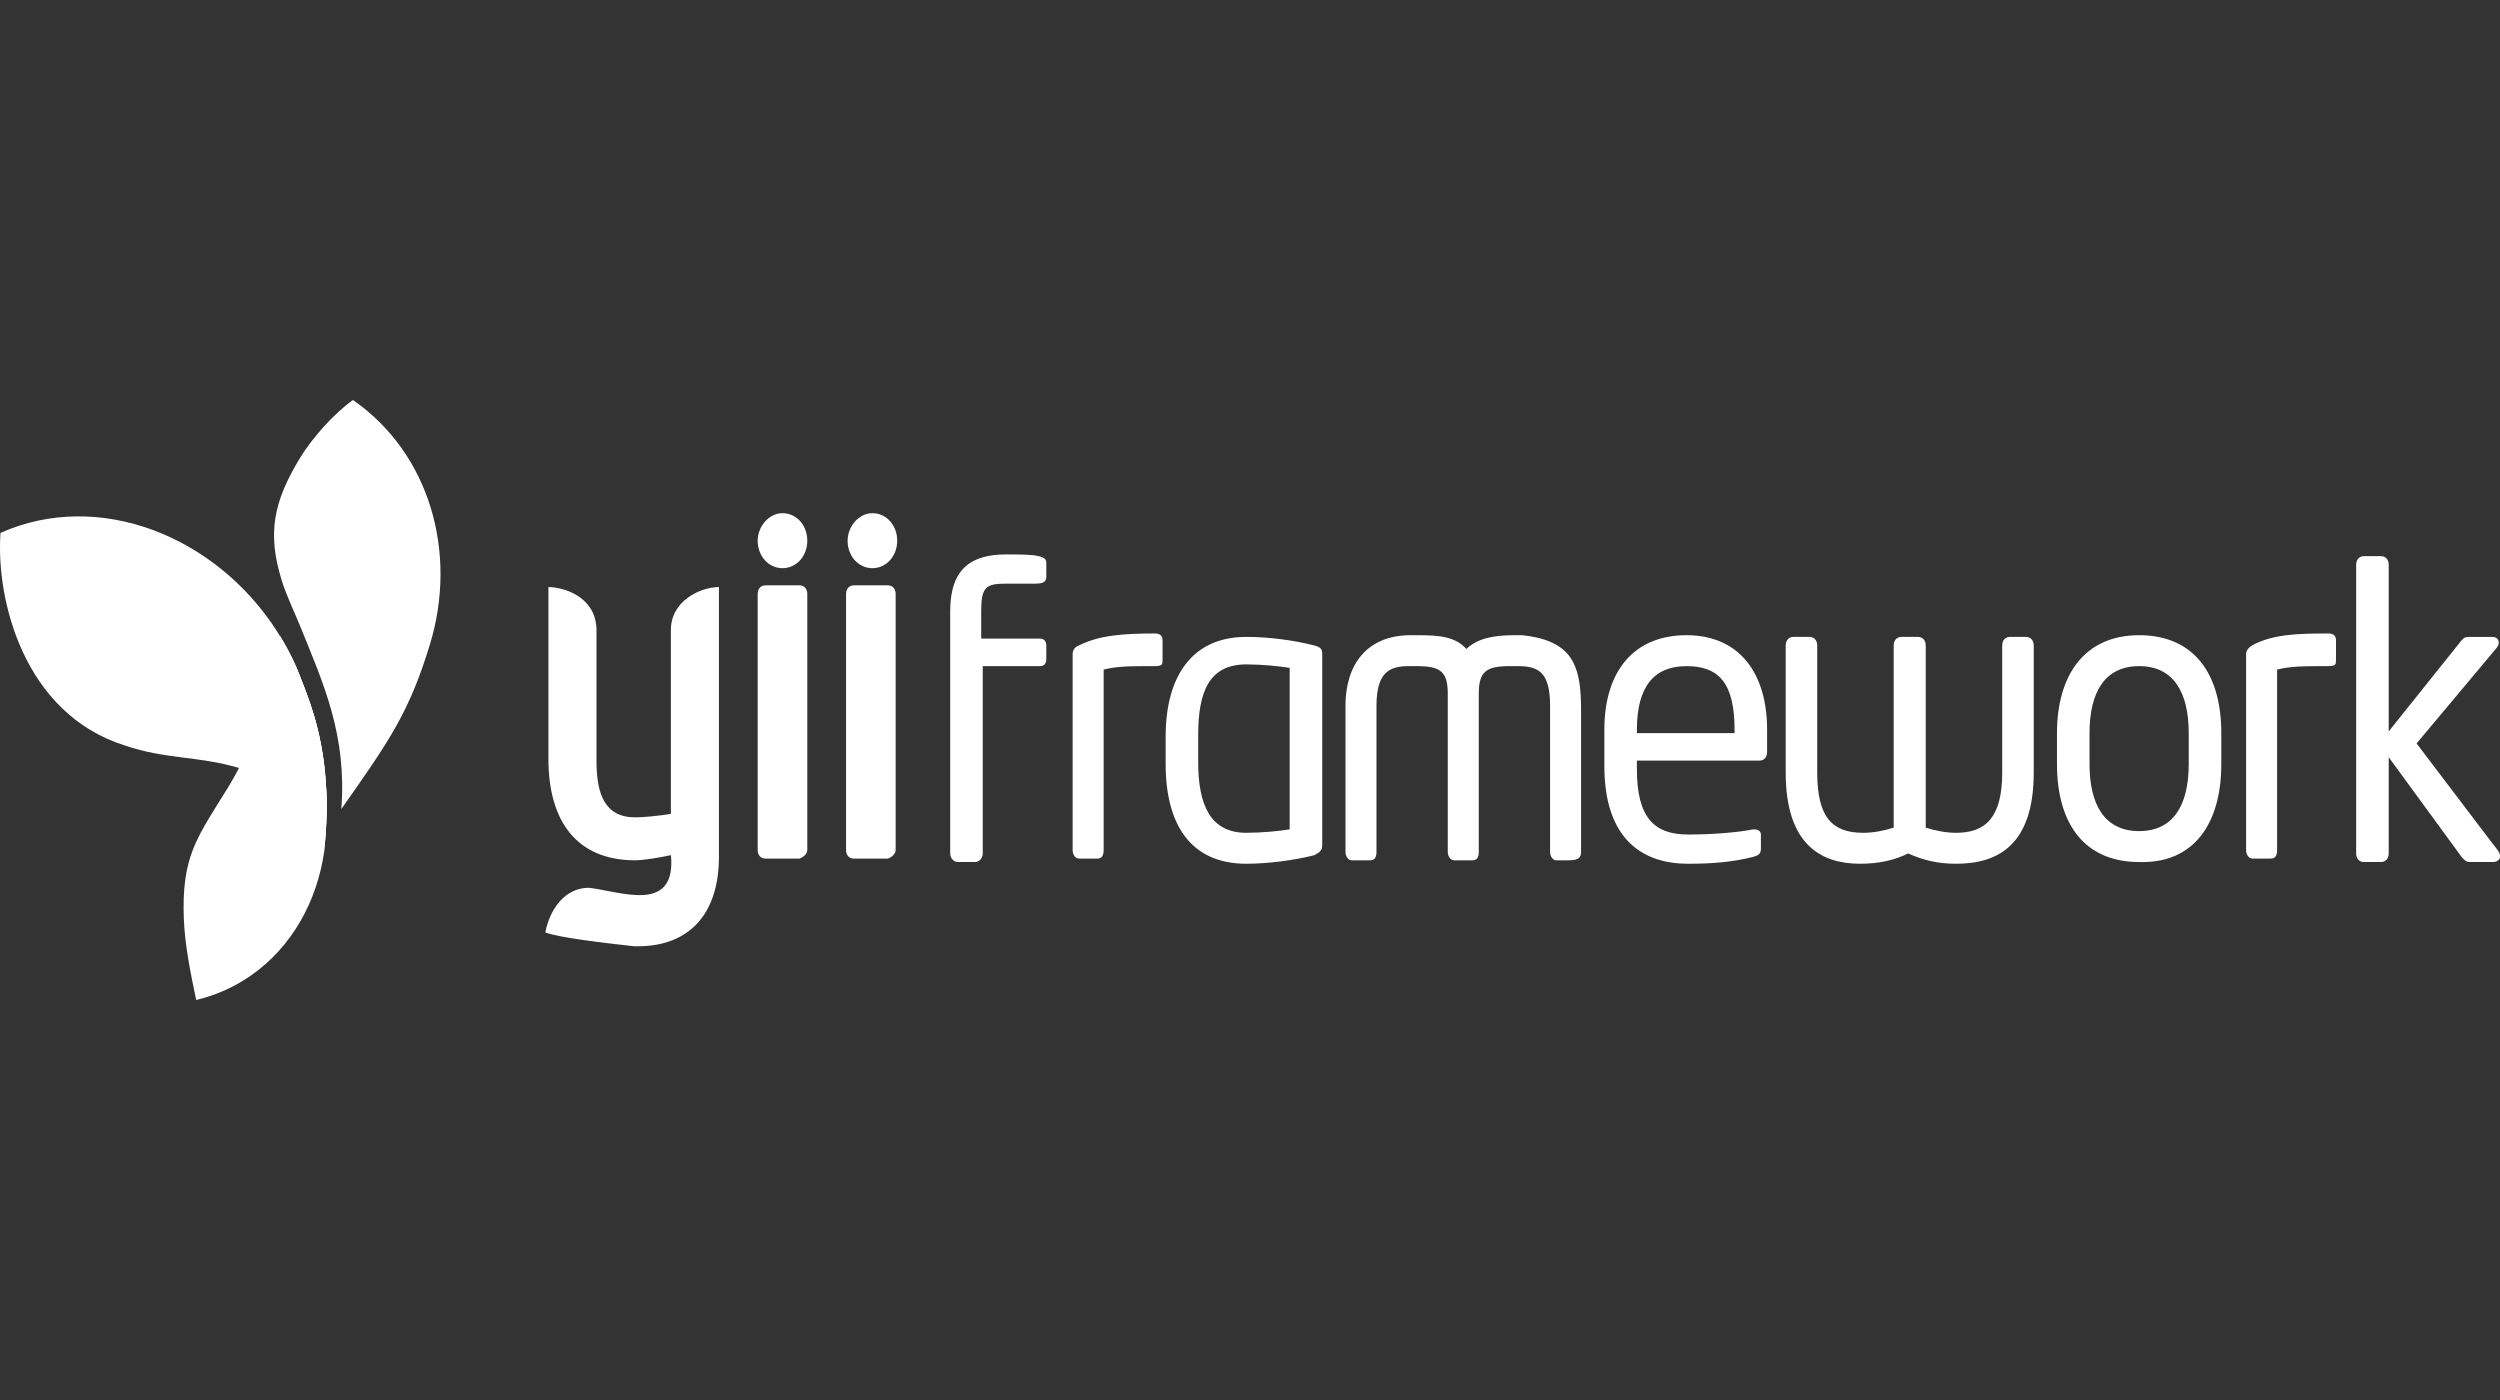
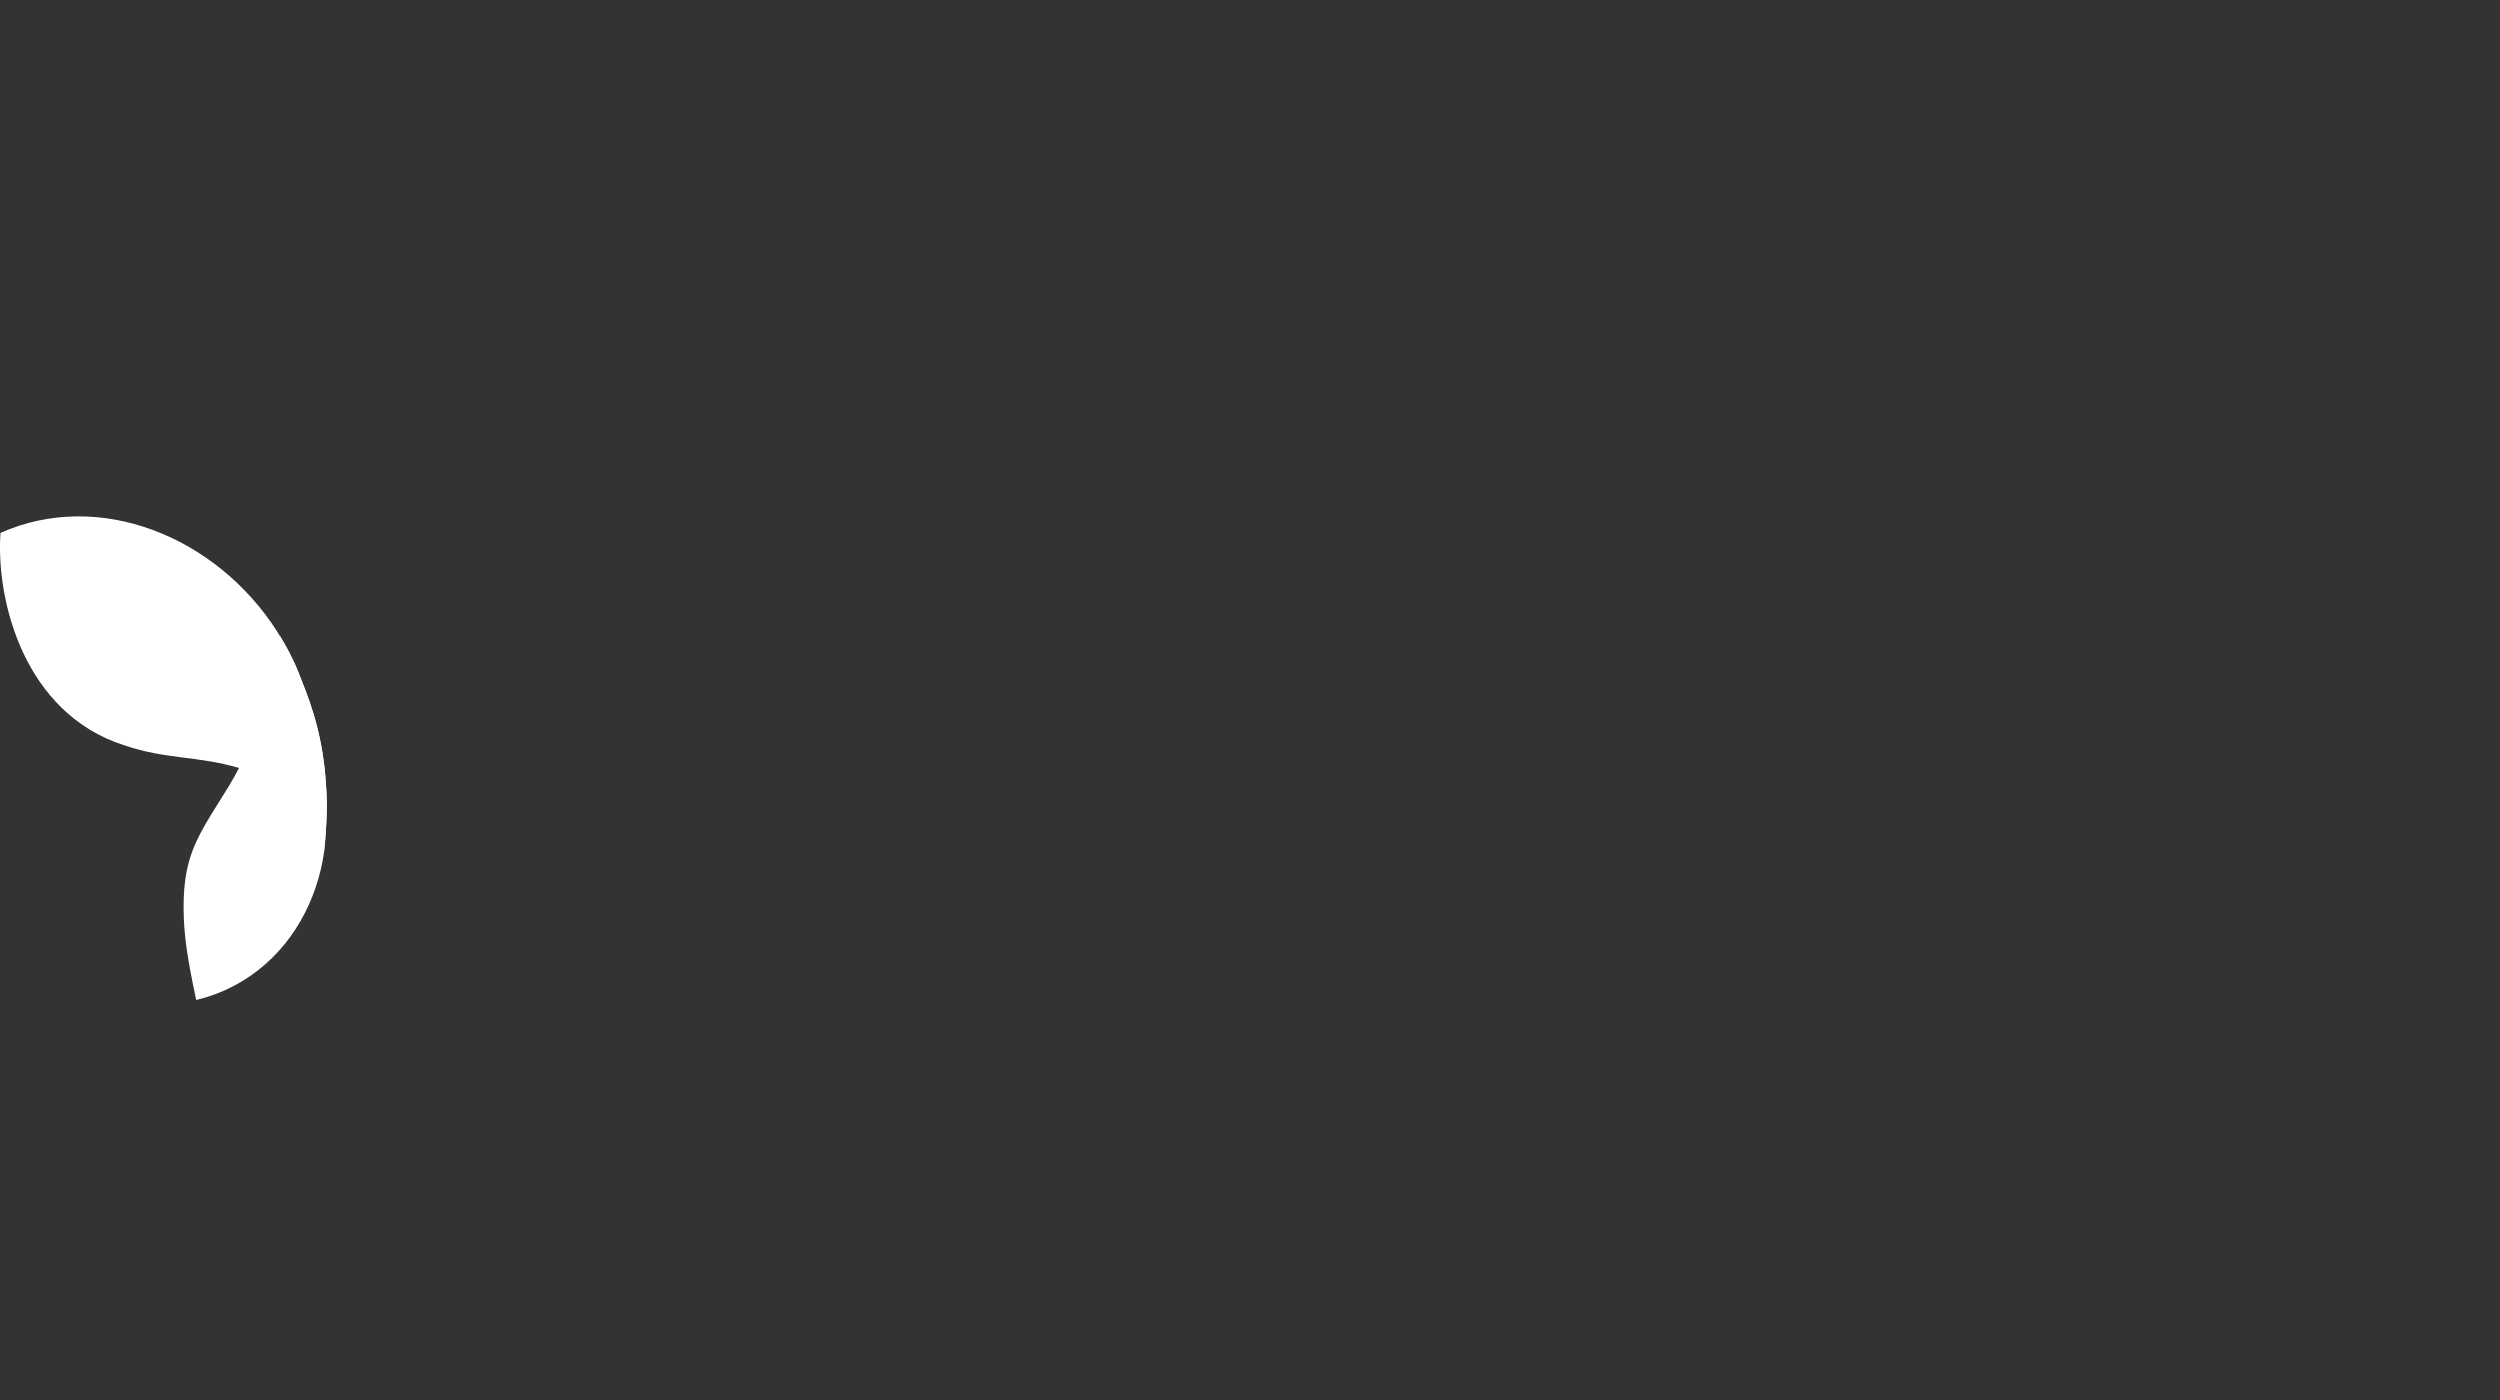
<svg xmlns="http://www.w3.org/2000/svg" width="100" height="56" viewBox="0 0 100 56" fill="none">
  <rect x="0" y="0" width="100" height="56" fill="#333333" stroke="none" />
-   <path d="M99.999 34.208C99.989 34.14 99.959 34.084 99.923 34.029C99.921 34.025 99.919 34.021 99.917 34.017C99.915 34.015 99.913 34.013 99.912 34.011C99.832 33.895 99.739 33.791 99.655 33.679C99.575 33.574 99.495 33.468 99.415 33.362C99.318 33.236 99.222 33.109 99.126 32.983C99.019 32.841 98.911 32.699 98.803 32.557C98.689 32.407 98.575 32.256 98.46 32.105C98.344 31.952 98.228 31.799 98.111 31.645L97.77 31.196C97.663 31.055 97.557 30.915 97.451 30.775C97.356 30.651 97.262 30.526 97.168 30.402C97.09 30.299 97.012 30.197 96.935 30.094C96.878 30.02 96.822 29.947 96.766 29.872L96.676 29.753C96.675 29.752 96.664 29.738 96.664 29.738C96.666 29.736 96.668 29.734 96.669 29.732L96.684 29.714C96.692 29.704 96.701 29.695 96.709 29.685C96.72 29.671 96.731 29.658 96.742 29.645C96.756 29.628 96.77 29.611 96.784 29.594C96.801 29.575 96.818 29.555 96.834 29.535C96.853 29.512 96.873 29.489 96.892 29.466C96.913 29.44 96.935 29.415 96.956 29.389L97.027 29.304C97.053 29.273 97.079 29.243 97.105 29.212C97.132 29.179 97.16 29.146 97.188 29.113C97.217 29.078 97.246 29.043 97.275 29.008L97.368 28.898C97.4 28.859 97.433 28.821 97.465 28.782C97.498 28.742 97.532 28.702 97.565 28.663C97.6 28.621 97.634 28.58 97.669 28.539C97.704 28.497 97.739 28.455 97.775 28.412C97.811 28.369 97.847 28.326 97.883 28.283C97.92 28.239 97.956 28.195 97.993 28.151C98.03 28.107 98.067 28.063 98.105 28.019C98.142 27.974 98.179 27.93 98.216 27.885C98.254 27.84 98.291 27.796 98.329 27.751C98.366 27.706 98.403 27.662 98.441 27.617C98.478 27.573 98.515 27.529 98.552 27.484C98.589 27.441 98.626 27.396 98.662 27.353C98.698 27.309 98.735 27.267 98.771 27.223C98.806 27.181 98.841 27.139 98.877 27.096C98.911 27.055 98.946 27.014 98.981 26.972L99.081 26.852C99.113 26.814 99.146 26.776 99.178 26.737C99.209 26.7 99.24 26.663 99.271 26.626L99.359 26.521C99.387 26.488 99.414 26.454 99.442 26.421C99.468 26.391 99.494 26.36 99.52 26.329C99.544 26.3 99.567 26.272 99.591 26.244C99.613 26.218 99.635 26.192 99.656 26.166C99.676 26.143 99.695 26.12 99.714 26.097C99.731 26.076 99.748 26.056 99.765 26.036C99.814 25.977 99.869 25.922 99.909 25.854C99.953 25.776 99.969 25.678 99.924 25.596C99.894 25.541 99.844 25.505 99.789 25.488C99.761 25.48 99.731 25.477 99.702 25.477H98.772C98.648 25.477 98.586 25.477 98.462 25.614L95.548 29.257V22.59C95.548 22.384 95.424 22.246 95.238 22.246H94.556C94.37 22.246 94.246 22.384 94.246 22.59V34.138C94.246 34.344 94.37 34.481 94.556 34.481H95.238C95.424 34.481 95.548 34.344 95.548 34.138V30.288L98.462 34.275C98.586 34.413 98.648 34.481 98.772 34.481H99.738C99.814 34.481 99.895 34.45 99.951 34.391C99.996 34.343 100.009 34.275 99.999 34.208ZM93.44 26.37V25.614C93.44 25.408 93.316 25.339 93.13 25.339C91.89 25.339 90.947 25.372 90.141 25.785C89.938 25.892 89.844 26.026 89.844 26.164V34C89.844 34.206 89.968 34.343 90.091 34.343H90.835C91.022 34.343 91.084 34.206 91.084 34V26.783C91.642 26.645 92.138 26.645 93.13 26.645C93.44 26.645 93.44 26.576 93.44 26.37ZM87.549 30.563C87.549 32.213 86.929 33.244 85.565 33.244C84.201 33.244 83.581 32.212 83.581 30.563V29.326C83.581 27.676 84.201 26.645 85.565 26.645C86.929 26.645 87.549 27.676 87.549 29.326V30.563ZM88.852 30.563V29.326C88.852 26.92 87.735 25.408 85.565 25.408C83.395 25.408 82.279 26.989 82.279 29.326V30.563C82.279 32.969 83.395 34.481 85.565 34.481C87.735 34.55 88.852 32.969 88.852 30.563ZM81.349 30.907V25.82C81.349 25.614 81.225 25.476 81.039 25.476H80.398C80.212 25.476 80.088 25.614 80.088 25.82V30.907C80.088 32.694 79.427 33.312 78.249 33.312C77.876 33.312 77.463 33.244 77.029 33.106V25.82C77.029 25.614 76.906 25.476 76.719 25.476H76.058C75.872 25.476 75.748 25.614 75.748 25.82V33.106C75.314 33.244 74.9 33.312 74.529 33.312C73.288 33.312 72.689 32.694 72.689 30.907V25.82C72.689 25.614 72.565 25.476 72.379 25.476H71.738C71.552 25.476 71.428 25.614 71.428 25.82V30.907C71.428 33.794 72.854 34.55 74.404 34.55C75.149 34.55 75.769 34.412 76.327 34.138C76.947 34.413 77.505 34.55 78.249 34.55C79.923 34.55 81.349 33.794 81.349 30.907ZM69.382 29.326H65.476V29.188C65.476 27.47 66.158 26.645 67.46 26.645C68.762 26.645 69.382 27.332 69.382 29.188V29.326H69.382ZM70.684 30.082V29.188C70.684 26.92 69.568 25.408 67.46 25.408C65.352 25.408 64.174 26.851 64.174 29.188V30.632C64.174 33.656 65.786 34.55 67.522 34.55C68.514 34.55 69.32 34.481 70.126 34.275C70.374 34.206 70.436 34.137 70.436 33.931V33.381C70.436 33.244 70.312 33.175 70.188 33.175H70.126C69.444 33.312 68.39 33.381 67.522 33.381C66.158 33.381 65.476 32.694 65.476 30.769V30.425H70.374C70.56 30.425 70.684 30.288 70.684 30.082ZM63.243 34.069V28.461C63.243 27.647 63.21 26.633 62.609 26.058C62.461 25.916 62.291 25.805 62.111 25.719C61.892 25.613 61.659 25.542 61.425 25.492C61.247 25.453 61.068 25.427 60.887 25.408H60.577C59.709 25.408 59.089 25.545 58.655 25.958C58.221 25.476 57.601 25.408 56.733 25.408H56.423C54.687 25.408 53.819 26.576 53.819 28.226V34.069C53.819 34.275 53.943 34.413 54.067 34.413H54.811C54.997 34.413 55.059 34.275 55.059 34.069V28.226C55.059 26.851 55.617 26.645 56.361 26.645H56.671C57.601 26.645 57.911 26.851 57.911 27.745V34.069C57.911 34.275 58.035 34.413 58.159 34.413H58.903C59.089 34.413 59.151 34.275 59.151 34.069V27.745C59.151 26.851 59.461 26.645 60.391 26.645H60.701C61.508 26.645 62.003 26.851 62.003 28.226V34.069C62.003 34.275 62.128 34.413 62.251 34.413H62.747C63.182 34.412 63.243 34.275 63.243 34.069ZM51.587 33.175C51.152 33.244 50.471 33.312 49.851 33.312C48.424 33.312 47.928 32.213 47.928 30.494V29.395C47.928 27.676 48.362 26.576 49.851 26.576C50.471 26.576 51.153 26.645 51.587 26.714V33.175ZM52.889 33.794V26.164C52.889 25.958 52.827 25.889 52.579 25.82C51.773 25.614 50.78 25.476 49.851 25.476C47.68 25.476 46.626 27.058 46.626 29.463V30.563C46.626 32.969 47.618 34.55 49.851 34.55C50.719 34.55 51.773 34.412 52.579 34.206C52.827 34.069 52.889 34 52.889 33.794ZM46.502 26.37V25.614C46.502 25.408 46.378 25.339 46.192 25.339C44.952 25.339 43.96 25.408 43.154 25.82C42.968 25.889 42.906 26.026 42.906 26.164V34C42.906 34.206 43.03 34.343 43.154 34.343H43.898C44.084 34.343 44.146 34.206 44.146 34V26.783C44.704 26.645 45.2 26.645 46.192 26.645C46.502 26.645 46.502 26.576 46.502 26.37ZM41.852 23.071V22.521C41.852 22.384 41.798 22.303 41.542 22.246C41.294 22.177 40.736 22.177 40.24 22.177C38.876 22.177 38.008 22.727 38.008 24.445V34.137C38.008 34.327 38.147 34.481 38.318 34.481H39C39.171 34.481 39.31 34.327 39.31 34.137V26.645H41.604C41.79 26.645 41.852 26.508 41.852 26.37V25.82C41.852 25.614 41.728 25.545 41.604 25.545H39.248V24.445C39.248 23.483 39.434 23.346 40.24 23.346H41.408C41.511 23.346 41.63 23.34 41.712 23.304C41.807 23.261 41.852 23.2 41.852 23.071Z" fill="white" />
-   <path d="M34.896 20.527C35.454 20.527 35.888 21.008 35.888 21.627C35.888 22.245 35.454 22.727 34.896 22.727C34.338 22.727 33.904 22.245 33.904 21.627C33.904 21.077 34.338 20.527 34.896 20.527ZM31.3 20.527C31.857 20.527 32.292 21.008 32.292 21.627C32.292 22.245 31.858 22.727 31.3 22.727C30.742 22.727 30.307 22.245 30.307 21.627C30.307 21.077 30.742 20.527 31.3 20.527ZM32.292 34V23.758C32.292 23.552 32.167 23.414 31.982 23.414H30.617C30.431 23.414 30.307 23.552 30.307 23.758V34C30.307 34.206 30.431 34.343 30.617 34.343H31.982C32.167 34.274 32.292 34.137 32.292 34ZM28.757 34.274V23.483C28.013 23.483 26.835 24.033 26.835 25.201V32.556C26.401 32.625 25.781 32.694 25.409 32.694C24.169 32.694 23.859 31.731 23.859 30.425V25.132C23.797 23.826 22.495 23.483 21.937 23.483V30.357C21.937 32.831 23.053 34.412 25.409 34.412C25.781 34.412 26.525 34.274 26.835 34.206L26.851 34.384C26.937 36.525 24.789 35.649 23.549 35.511C22.619 35.511 21.999 36.336 21.812 37.299C22.371 37.505 24.107 37.711 25.347 37.849C27.579 37.917 28.757 36.543 28.757 34.274ZM35.826 34V23.758C35.826 23.552 35.702 23.414 35.516 23.414H34.152C33.966 23.414 33.842 23.552 33.842 23.758V34C33.842 34.206 33.966 34.343 34.152 34.343H35.516C35.702 34.274 35.826 34.137 35.826 34Z" fill="white" />
  <path d="M13.032 31.256C12.886 29.118 12.264 27.733 11.961 26.947C11.658 26.162 11.192 25.427 11.192 25.428C11.191 25.431 10.773 27.93 10.021 29.737C9.896 30.039 9.729 30.416 9.561 30.719C9.042 31.735 8.288 32.707 7.84 33.693C7.394 34.669 7.312 35.636 7.353 36.735C7.395 37.841 7.625 38.925 7.847 40C8.68 39.8 9.406 39.459 10.034 39.023C11.686 37.875 12.684 36.038 12.968 34.06C12.968 34.06 12.982 33.979 12.988 33.881C13.116 32.352 13.073 31.87 13.032 31.256Z" fill="white" />
  <path d="M13.028 31.256C12.882 29.118 12.259 27.733 11.957 26.947C11.654 26.162 11.188 25.427 11.188 25.428L11.188 25.429C11.188 25.428 11.188 25.428 11.188 25.428L11.077 25.245C8.641 21.453 3.968 19.56 0.02 21.315C-0.17 23.973 0.942 28.545 4.996 29.82C6.635 30.38 7.948 30.235 9.557 30.719C9.557 30.719 9.557 30.72 9.557 30.72C9.557 30.72 11.192 31.351 12.143 32.299C12.571 32.725 13 33.285 12.978 33.952C13.114 32.365 13.07 31.88 13.028 31.256Z" fill="white" />
-   <path fill-rule="evenodd" clip-rule="evenodd" d="M11.265 23.203C10.689 21.335 10.933 20.083 11.987 18.34C12.49 17.509 13.357 16.545 14.118 16C17.187 18.132 18.322 22.103 17.193 25.791C16.372 28.475 15.601 29.6 13.653 32.361C13.88 29.404 12.941 27.354 12.019 25.076C11.785 24.496 11.46 23.837 11.265 23.203Z" fill="white" />
-   <path d="M12.976 33.952C12.998 33.285 12.569 32.725 12.141 32.299C11.19 31.351 9.555 30.719 9.555 30.719C9.723 30.416 9.89 30.039 10.015 29.737C10.767 27.93 11.185 25.431 11.186 25.428C11.186 25.427 11.652 26.162 11.955 26.947C12.258 27.733 12.879 29.118 13.026 31.256C13.068 31.88 13.111 32.365 12.976 33.952Z" fill="white" />
</svg>